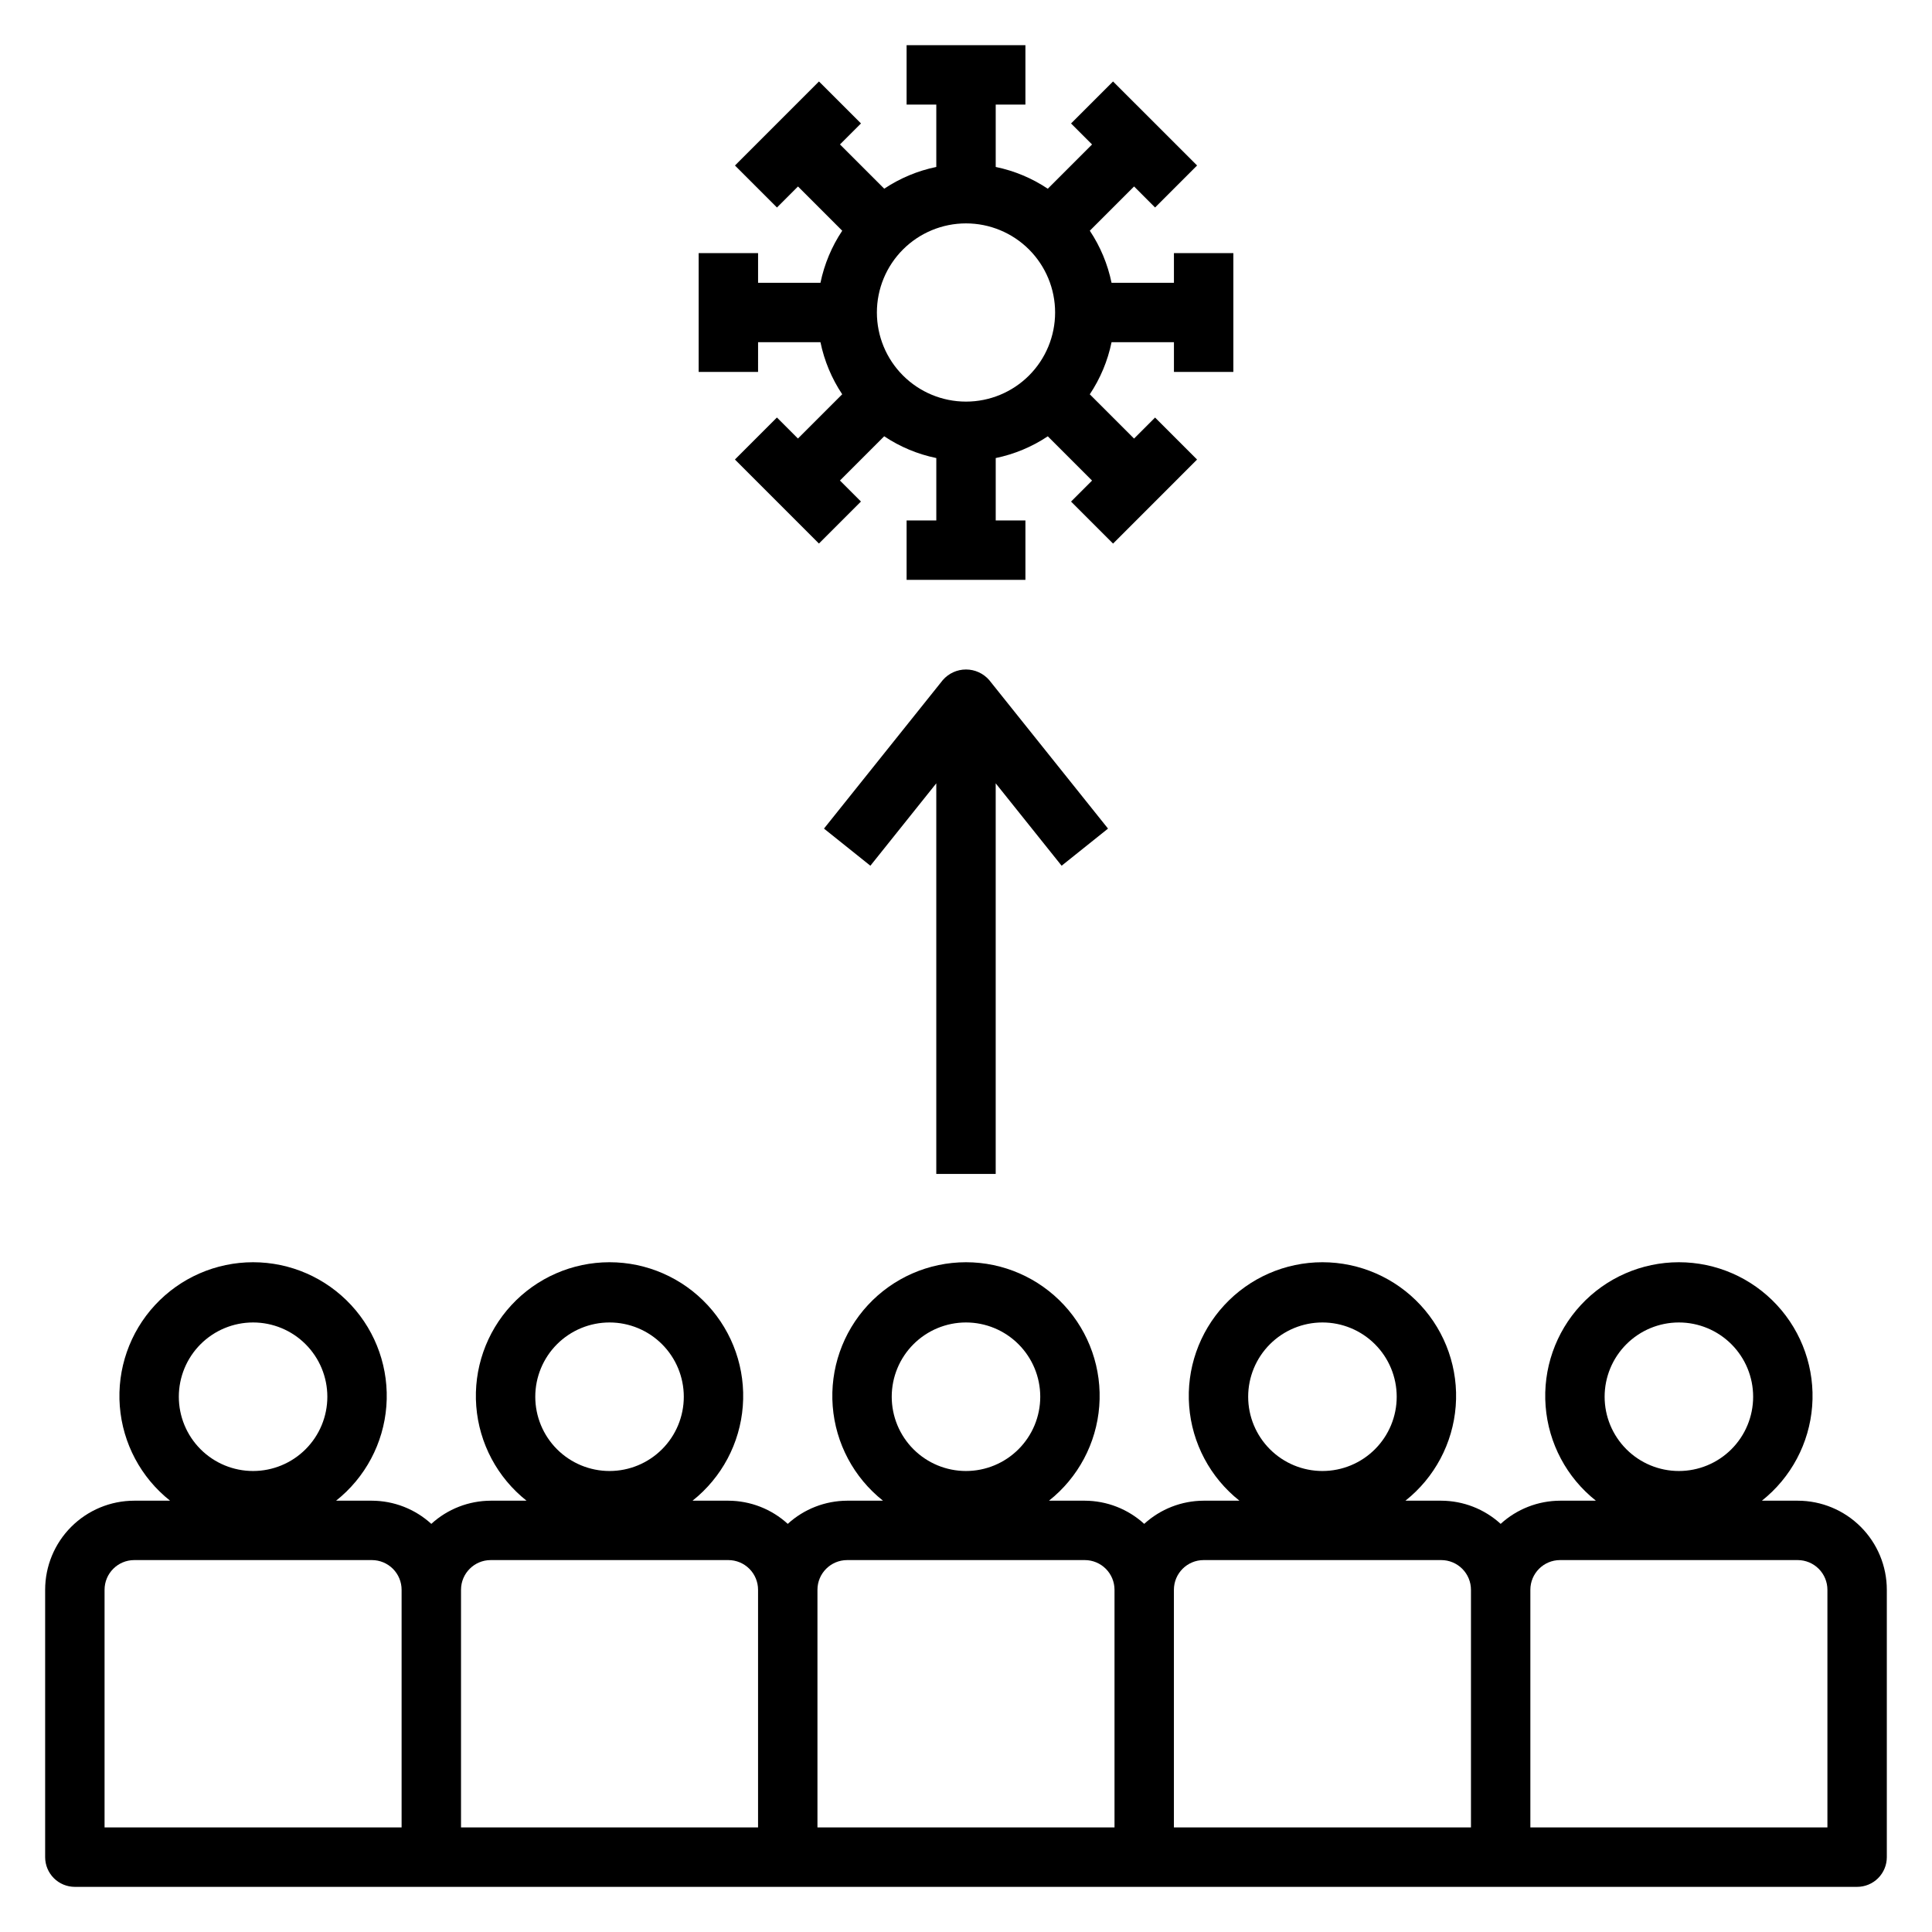
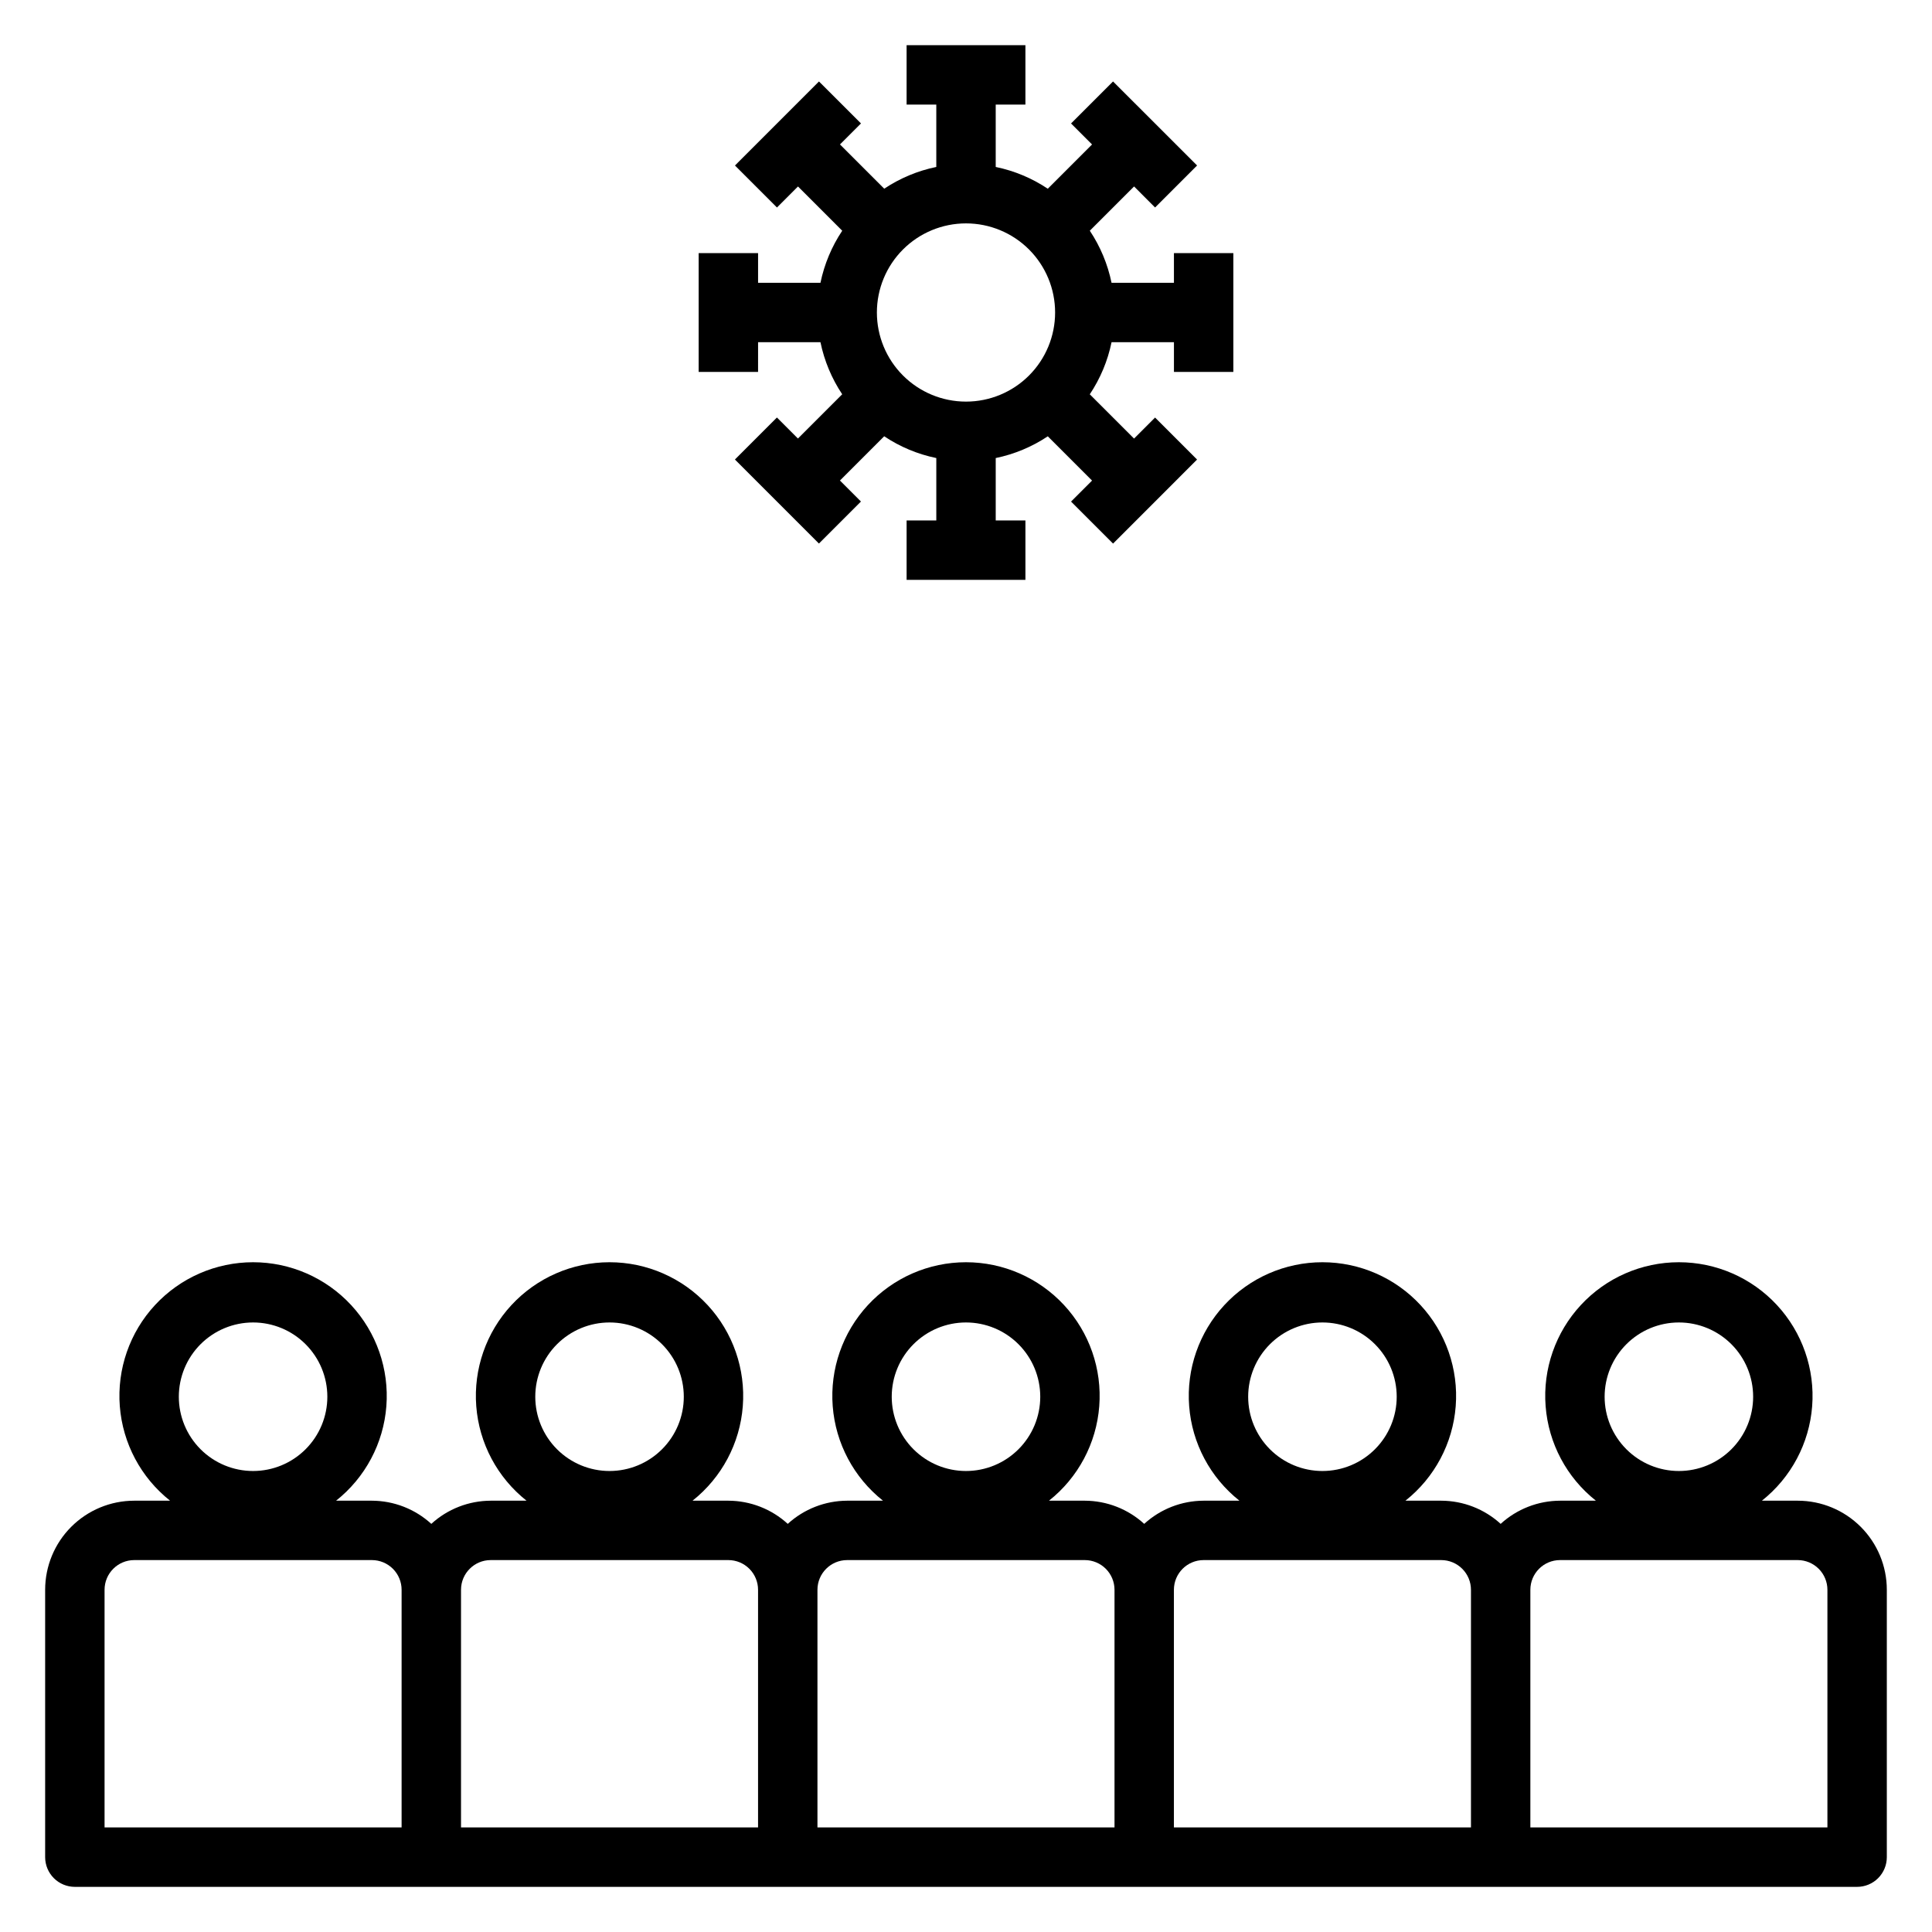
<svg xmlns="http://www.w3.org/2000/svg" fill="#000000" width="800px" height="800px" version="1.1" viewBox="144 144 512 512">
  <g>
    <path d="m620.41 541.7h-9.492c7.734-6.129 12.566-15.203 13.324-25.043 0.758-9.84-2.621-19.551-9.324-26.793s-16.125-11.359-25.996-11.359c-9.867 0-19.289 4.117-25.992 11.359-6.707 7.242-10.086 16.953-9.324 26.793 0.758 9.84 5.586 18.914 13.324 25.043h-9.496c-5.828 0.02-11.438 2.207-15.742 6.141-4.305-3.934-9.914-6.121-15.746-6.141h-9.492c7.734-6.129 12.566-15.203 13.324-25.043 0.762-9.84-2.621-19.551-9.324-26.793s-16.125-11.359-25.996-11.359c-9.867 0-19.289 4.117-25.992 11.359s-10.086 16.953-9.324 26.793c0.758 9.84 5.586 18.914 13.324 25.043h-9.492c-5.832 0.02-11.441 2.207-15.746 6.141-4.305-3.934-9.914-6.121-15.742-6.141h-9.496c7.738-6.129 12.566-15.203 13.324-25.043 0.762-9.84-2.617-19.551-9.324-26.793-6.703-7.242-16.125-11.359-25.992-11.359-9.871 0-19.293 4.117-25.996 11.359s-10.082 16.953-9.324 26.793c0.758 9.84 5.59 18.914 13.324 25.043h-9.492c-5.828 0.02-11.441 2.207-15.746 6.141-4.301-3.934-9.914-6.121-15.742-6.141h-9.496c7.738-6.129 12.566-15.203 13.324-25.043 0.762-9.84-2.617-19.551-9.324-26.793-6.703-7.242-16.125-11.359-25.992-11.359-9.871 0-19.289 4.117-25.996 11.359-6.703 7.242-10.082 16.953-9.324 26.793 0.758 9.84 5.59 18.914 13.324 25.043h-9.492c-5.828 0.02-11.441 2.207-15.746 6.141-4.301-3.934-9.914-6.121-15.742-6.141h-9.496c7.738-6.129 12.566-15.203 13.328-25.043 0.758-9.84-2.621-19.551-9.328-26.793-6.703-7.242-16.125-11.359-25.992-11.359-9.867 0-19.289 4.117-25.996 11.359-6.703 7.242-10.082 16.953-9.324 26.793 0.762 9.84 5.59 18.914 13.324 25.043h-9.492c-6.262 0-12.27 2.488-16.699 6.918-4.43 4.426-6.918 10.434-6.918 16.699v70.848c0 2.086 0.832 4.09 2.305 5.566 1.477 1.477 3.481 2.305 5.566 2.305h472.32c2.086 0 4.09-0.828 5.566-2.305 1.477-1.477 2.305-3.481 2.305-5.566v-70.848c0-6.266-2.488-12.273-6.918-16.699-4.43-4.43-10.434-6.918-16.699-6.918zm-409.34-47.234c5.219 0 10.227 2.074 13.914 5.766 3.691 3.691 5.766 8.695 5.766 13.918 0 5.219-2.074 10.223-5.766 13.914-3.688 3.691-8.695 5.766-13.914 5.766s-10.227-2.074-13.918-5.766c-3.688-3.691-5.762-8.695-5.762-13.914 0-5.223 2.074-10.227 5.762-13.918 3.691-3.691 8.699-5.766 13.918-5.766zm39.359 133.82-78.719 0.004v-62.977c0-4.348 3.523-7.875 7.871-7.875h62.977c2.086 0 4.09 0.832 5.566 2.309 1.477 1.477 2.305 3.477 2.305 5.566zm55.105-133.82c5.219 0 10.223 2.074 13.914 5.766 3.691 3.691 5.766 8.695 5.766 13.918 0 5.219-2.074 10.223-5.766 13.914-3.691 3.691-8.695 5.766-13.914 5.766s-10.227-2.074-13.918-5.766c-3.691-3.691-5.762-8.695-5.762-13.914 0-5.223 2.07-10.227 5.762-13.918 3.691-3.691 8.699-5.766 13.918-5.766zm39.359 133.82-78.719 0.004v-62.977c0-4.348 3.523-7.875 7.871-7.875h62.977c2.086 0 4.09 0.832 5.566 2.309 1.477 1.477 2.305 3.477 2.305 5.566zm55.105-133.82c5.219 0 10.223 2.074 13.914 5.766 3.691 3.691 5.766 8.695 5.766 13.918 0 5.219-2.074 10.223-5.766 13.914-3.691 3.691-8.695 5.766-13.914 5.766-5.223 0-10.227-2.074-13.918-5.766-3.691-3.691-5.762-8.695-5.762-13.914 0-5.223 2.07-10.227 5.762-13.918 3.691-3.691 8.695-5.766 13.918-5.766zm39.359 133.82-78.723 0.004v-62.977c0-4.348 3.527-7.875 7.875-7.875h62.977c2.086 0 4.09 0.832 5.566 2.309 1.473 1.477 2.305 3.477 2.305 5.566zm55.105-133.82h-0.004c5.223 0 10.227 2.074 13.918 5.766 3.691 3.691 5.766 8.695 5.766 13.918 0 5.219-2.074 10.223-5.766 13.914s-8.695 5.766-13.918 5.766c-5.219 0-10.223-2.074-13.914-5.766s-5.766-8.695-5.766-13.914c0-5.223 2.074-10.227 5.766-13.918 3.691-3.691 8.695-5.766 13.914-5.766zm39.359 133.82-78.723 0.004v-62.977c0-4.348 3.527-7.875 7.875-7.875h62.977-0.004c2.09 0 4.09 0.832 5.566 2.309 1.477 1.477 2.309 3.477 2.309 5.566zm55.105-133.82h-0.004c5.223 0 10.227 2.074 13.918 5.766 3.691 3.691 5.762 8.695 5.762 13.918 0 5.219-2.07 10.223-5.762 13.914s-8.695 5.766-13.918 5.766c-5.219 0-10.223-2.074-13.914-5.766-3.691-3.691-5.766-8.695-5.766-13.914 0-5.223 2.074-10.227 5.766-13.918 3.691-3.691 8.695-5.766 13.914-5.766zm39.359 133.82-78.723 0.004v-62.977c0-4.348 3.523-7.875 7.871-7.875h62.977c2.09 0 4.09 0.832 5.566 2.309 1.477 1.477 2.309 3.477 2.309 5.566z" />
    <path d="m470.85 242.56v-31.488h-15.746v7.871h-16.531c-1.016-4.926-2.973-9.613-5.762-13.801l11.73-11.73 5.566 5.574 11.133-11.133-22.273-22.266-11.129 11.129 5.566 5.566-11.73 11.73c-4.188-2.797-8.871-4.754-13.801-5.769v-16.531h7.871v-15.746h-31.488v15.746h7.871v16.531c-4.926 1.012-9.613 2.969-13.797 5.762l-11.73-11.73 5.566-5.566-11.133-11.121-22.262 22.27 11.133 11.133 5.566-5.574 11.73 11.73-0.004-0.004c-2.793 4.188-4.75 8.875-5.769 13.801h-16.531v-7.871h-15.746v31.488h15.742l0.004-7.871h16.531c1.016 4.926 2.973 9.613 5.762 13.797l-11.73 11.73-5.566-5.574-11.133 11.133 22.262 22.27 11.133-11.133-5.566-5.566 11.73-11.73 0.004 0.004c4.188 2.797 8.875 4.754 13.805 5.769v16.531h-7.871v15.742h31.488v-15.742h-7.871v-16.531c4.926-1.016 9.613-2.969 13.801-5.762l11.73 11.73-5.566 5.566 11.133 11.133 22.262-22.27-11.133-11.133-5.566 5.574-11.73-11.73v-0.004c2.793-4.188 4.754-8.875 5.769-13.805h16.531v7.871zm-70.848 7.871c-6.266 0-12.273-2.488-16.699-6.918-4.43-4.426-6.918-10.434-6.918-16.699 0-6.262 2.488-12.27 6.918-16.699 4.426-4.426 10.434-6.914 16.699-6.914 6.262 0 12.27 2.488 16.699 6.914 4.426 4.43 6.914 10.438 6.914 16.699 0 6.266-2.488 12.273-6.914 16.699-4.43 4.43-10.438 6.918-16.699 6.918z" />
-     <path d="m407.87 455.1v-103.51l17.469 21.836 12.297-9.84-31.488-39.359c-1.547-1.781-3.789-2.805-6.148-2.805s-4.606 1.023-6.148 2.805l-31.488 39.359 12.297 9.84 17.465-21.836v103.51z" />
  </g>
</svg>